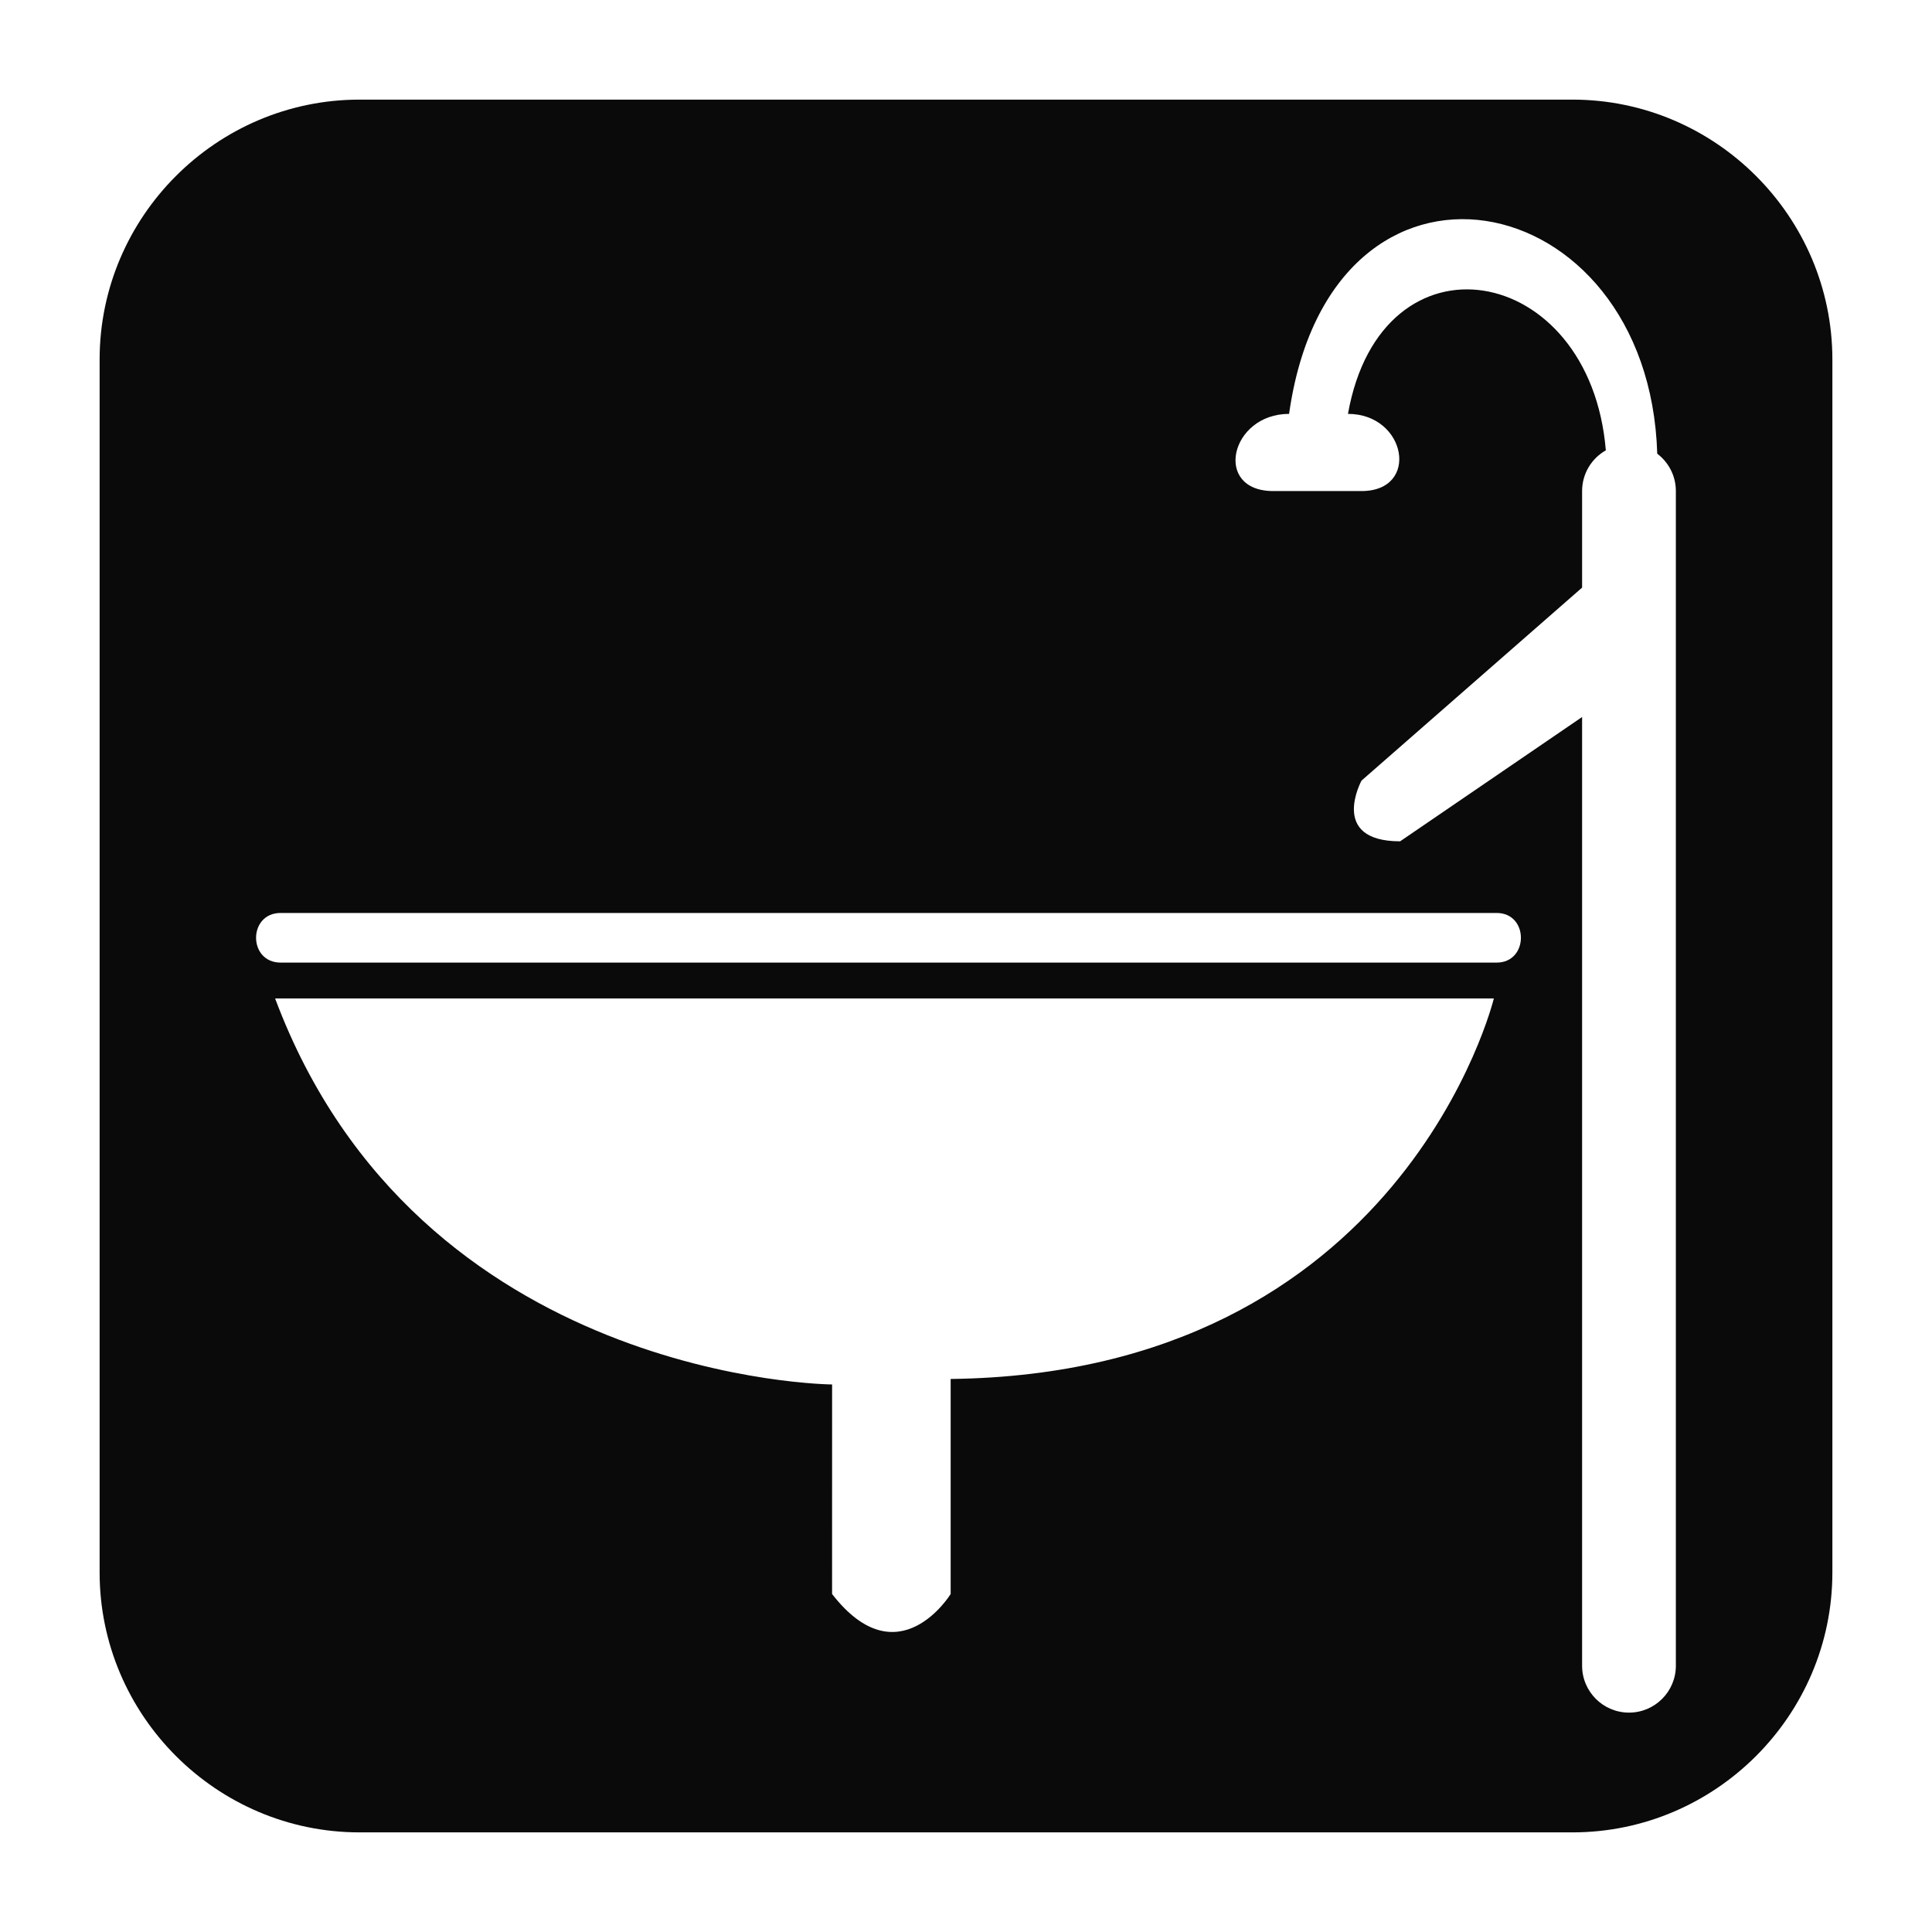
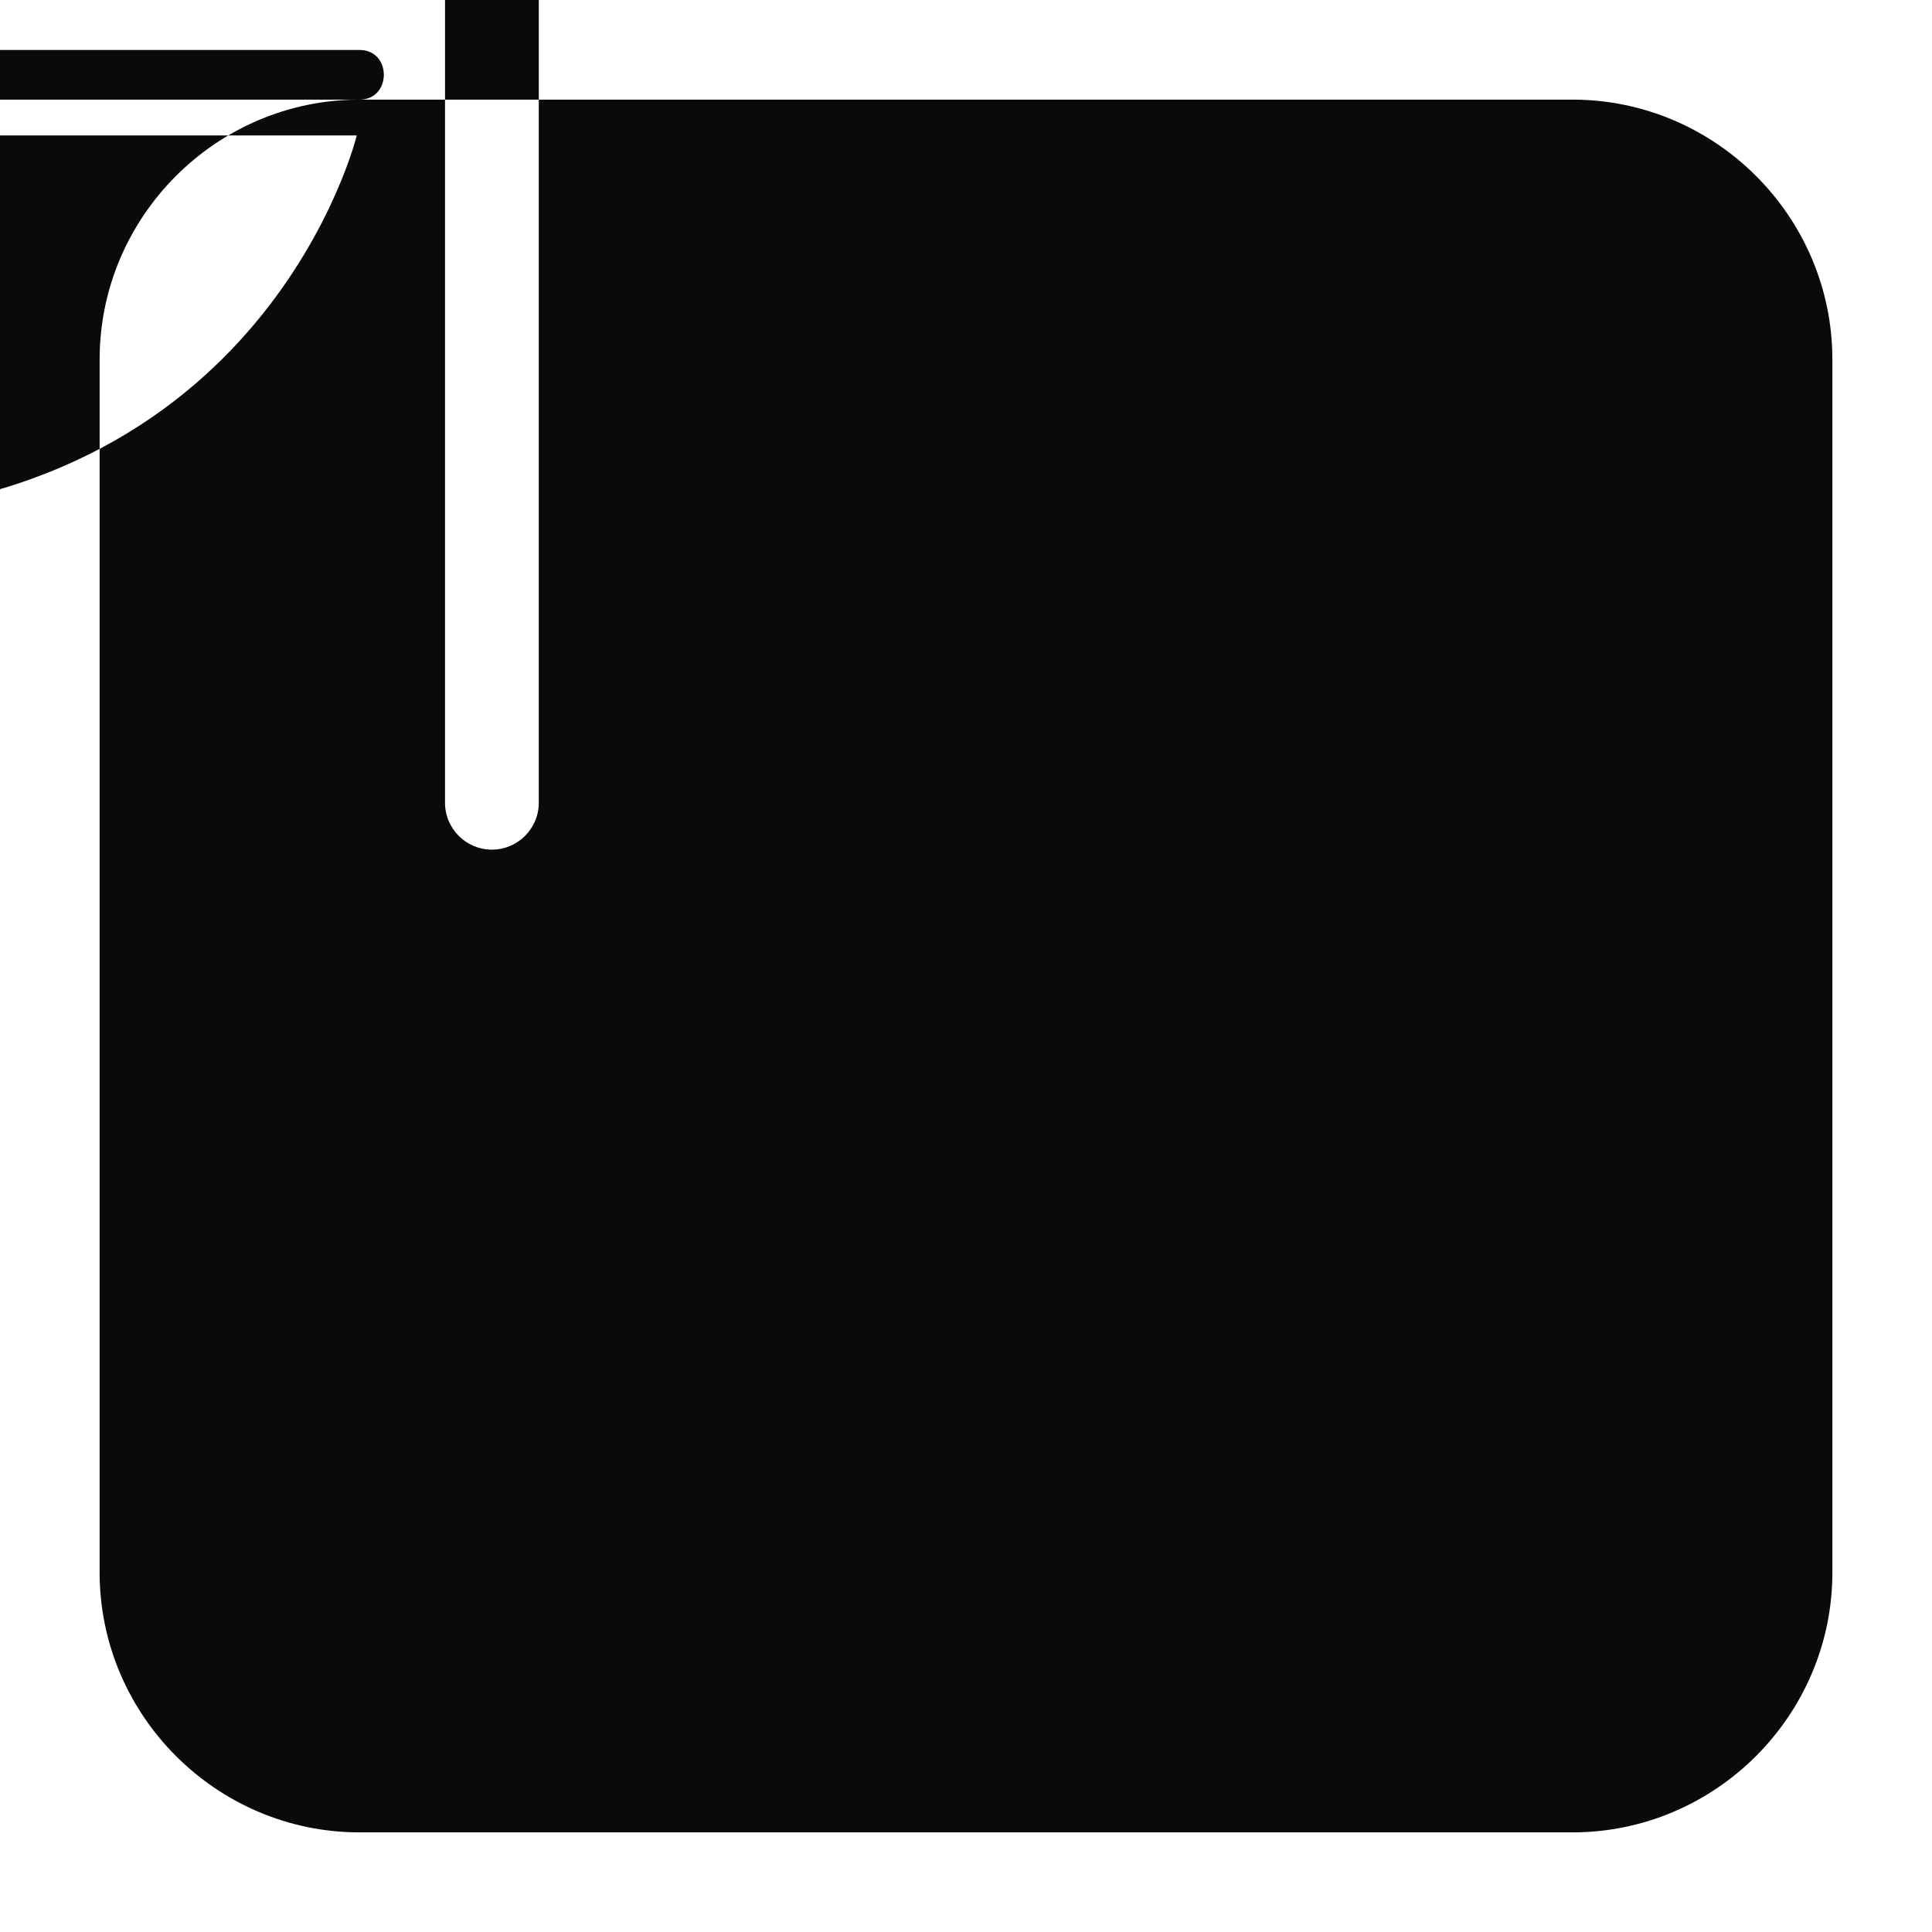
<svg xmlns="http://www.w3.org/2000/svg" width="800px" height="800px" version="1.1" viewBox="144 144 512 512">
-   <path d="m239.28 170.4h321.44c37.887 0 68.879 30.992 68.879 68.879v321.44c0 37.887-30.992 68.879-68.879 68.879h-321.44c-37.887 0-68.879-30.992-68.879-68.879v-321.44c0-37.887 30.992-68.879 68.879-68.879zm301.34 228.7h-322.24c-8.688 0-8.688-13.156-0.008-13.156h322.25c8.598 0 8.57 13.156 0 13.156zm-39.395-145.41c8.867-49.953 64.195-40.352 68.336 9.656-3.762 2.129-6.289 6.164-6.289 10.793v25.582l-58.453 51.145s-8.777 16.09 10.23 16.09l48.223-32.941v251.42c0 6.859 5.562 12.426 12.43 12.426 6.848 0 12.418-5.562 12.418-12.426v-311.3c0-4.047-1.941-7.633-4.934-9.902-2.172-72.113-86.504-88.883-97.566-10.551-15.633 0-20.23 20.453-4.195 20.453h23.391c15.578 0 11.895-20.453-3.594-20.453zm-284.32 154.91h322.98s-24.113 99.379-143.95 100.84v56.988s-13.875 22.641-31.426 0l0.008-55.531s-109.61-0.73-147.61-102.3z" fill="#0a0a0b" fill-rule="evenodd" />
+   <path d="m239.28 170.4h321.44c37.887 0 68.879 30.992 68.879 68.879v321.44c0 37.887-30.992 68.879-68.879 68.879h-321.44c-37.887 0-68.879-30.992-68.879-68.879v-321.44c0-37.887 30.992-68.879 68.879-68.879zh-322.24c-8.688 0-8.688-13.156-0.008-13.156h322.25c8.598 0 8.57 13.156 0 13.156zm-39.395-145.41c8.867-49.953 64.195-40.352 68.336 9.656-3.762 2.129-6.289 6.164-6.289 10.793v25.582l-58.453 51.145s-8.777 16.09 10.23 16.09l48.223-32.941v251.42c0 6.859 5.562 12.426 12.43 12.426 6.848 0 12.418-5.562 12.418-12.426v-311.3c0-4.047-1.941-7.633-4.934-9.902-2.172-72.113-86.504-88.883-97.566-10.551-15.633 0-20.23 20.453-4.195 20.453h23.391c15.578 0 11.895-20.453-3.594-20.453zm-284.32 154.91h322.98s-24.113 99.379-143.95 100.84v56.988s-13.875 22.641-31.426 0l0.008-55.531s-109.61-0.73-147.61-102.3z" fill="#0a0a0b" fill-rule="evenodd" />
</svg>